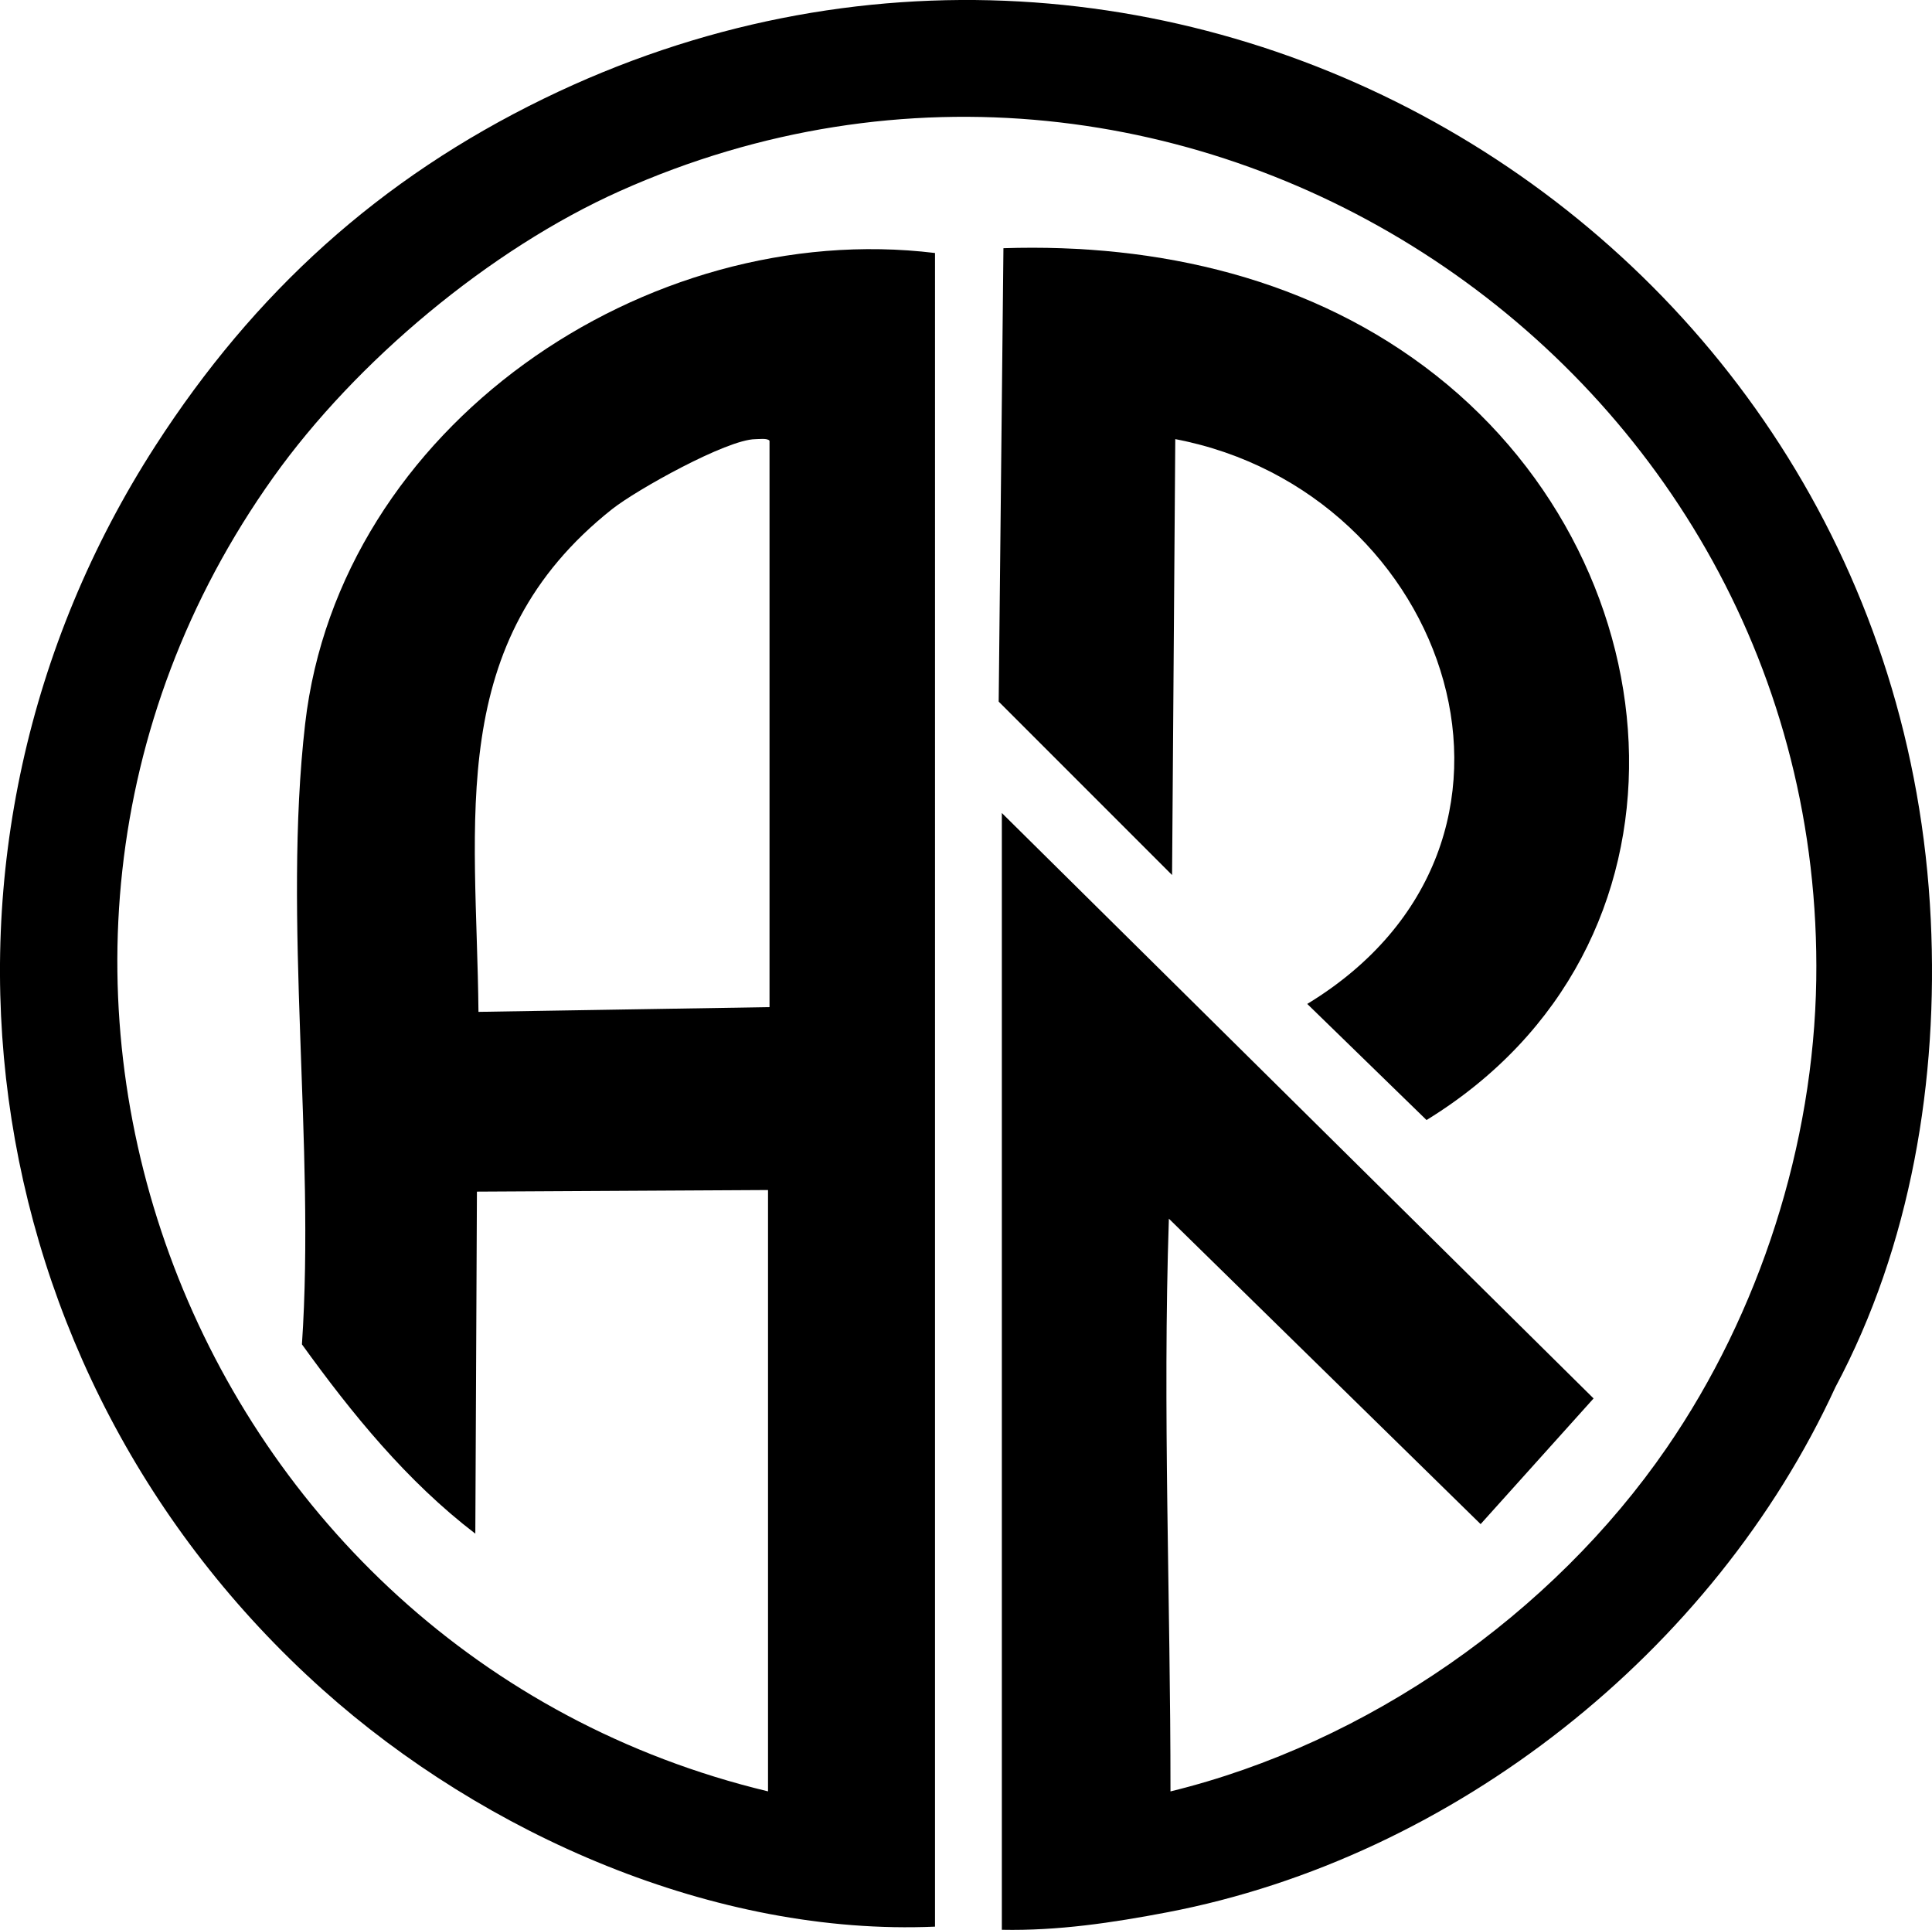
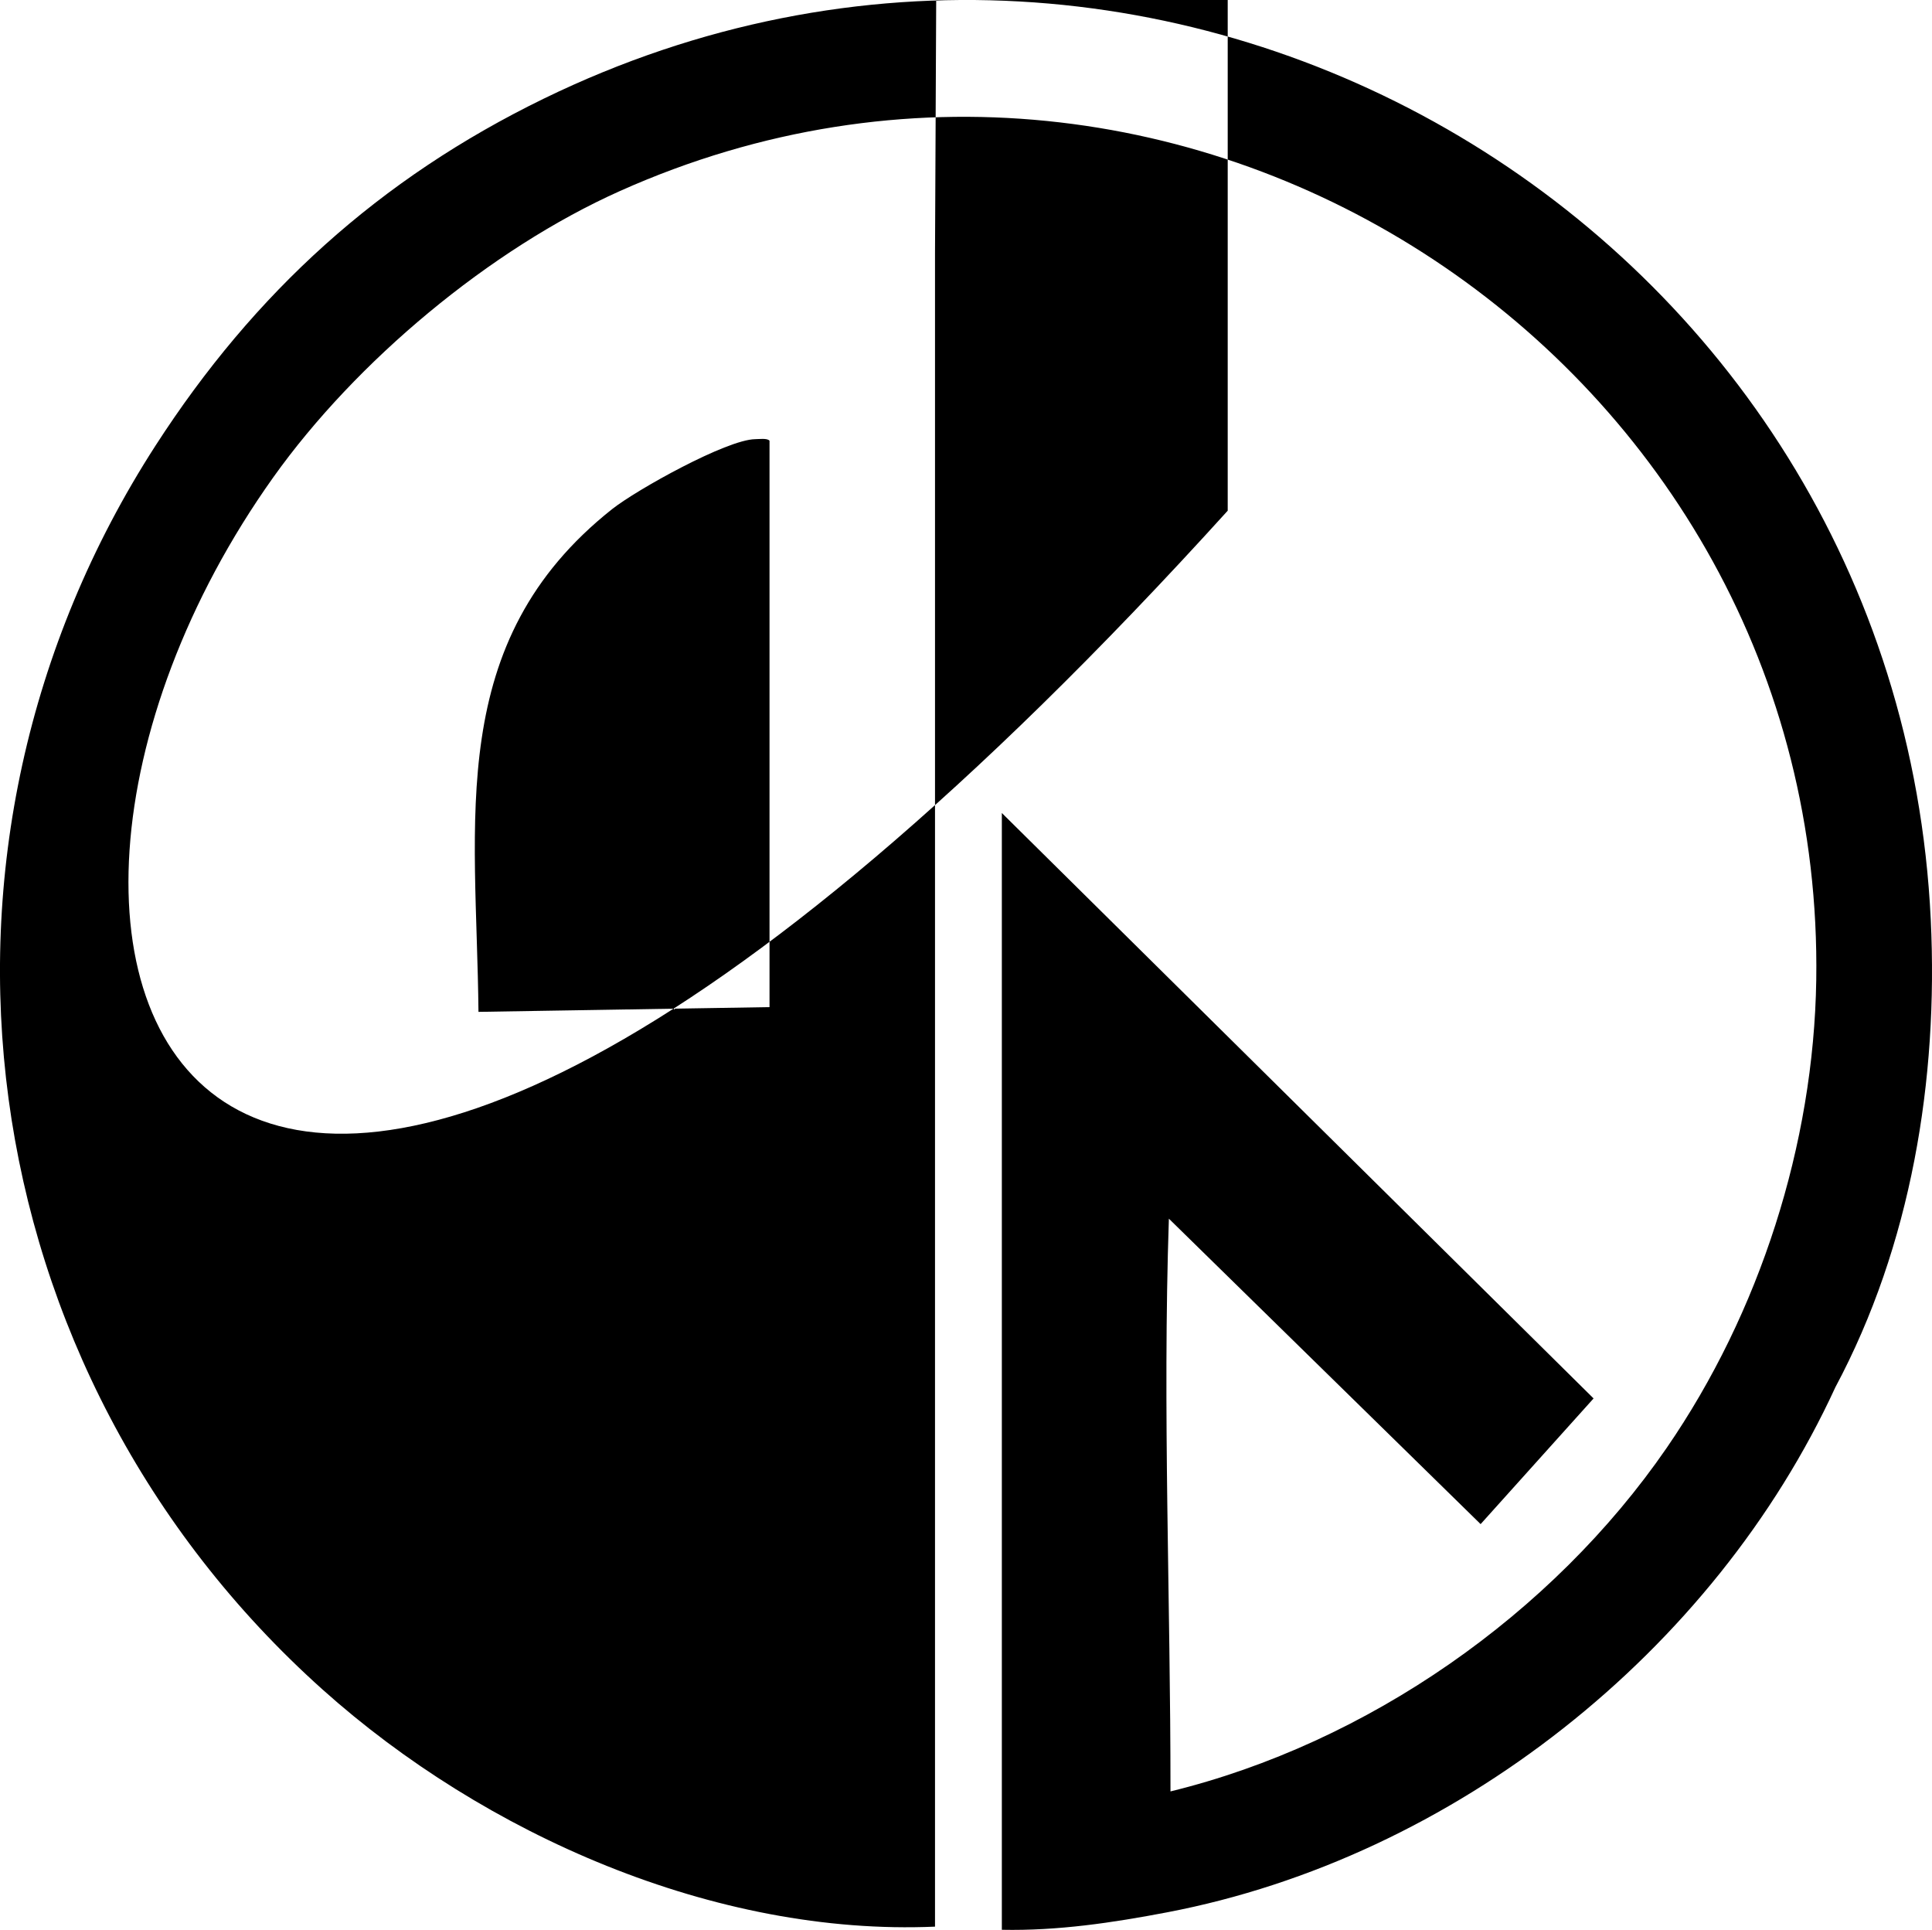
<svg xmlns="http://www.w3.org/2000/svg" data-bbox="-0.003 -0.003 374.395 373.923" viewBox="0 0 374.39 373.93" data-type="shape">
  <g>
-     <path d="M374.15 178.17C367.74 44.48 226.48-39.87 105.36 19.12c-31.85 15.51-56.09 37.57-75.21 67.2-50.24 77.85-36.52 179.37 32.37 241.04 31.34 28.06 76.06 47.78 118.67 45.93V49.02c-56.05-6.82-115.45 33.7-122.06 91.24-4.37 38.02 1.99 81.62-.62 120.21 9.69 13.44 20.34 26.54 33.6 36.68l.31-66.27 56.41-.31v116.51C37.28 320.33-14.69 187.46 52.96 92.48c16.01-22.47 41.97-44.2 67.2-55.48 109.61-49 233.61 33.59 231.8 152.89-.49 31.85-10.97 64.46-28.97 90.62-22.2 32.27-58.02 57.25-96.17 66.58.02-36.95-1.55-74-.31-110.97l60.41 59.18 21.89-24.35-114.67-113.43V373.9c10.85.22 21.48-1.37 32.06-3.39 55.56-10.62 105.92-50.52 129.46-101.72 14.69-27.51 19.98-59.58 18.49-90.62M92.72 196.05c-.37-37.22-6.58-71.66 25.89-97.4 4.76-3.77 22.22-13.49 27.74-13.56.68 0 2.39-.24 2.77.31v109.73l-56.41.92ZM50.04 94.46c-.39.32-.92.53-1.7.49.79.04 1.31-.17 1.7-.49m1.04-1.43" />
-     <path d="m253.32 194.51 23.12 22.5c54.58-33.52 49.44-106.71 1.85-144.26-23.83-18.8-53.76-25.64-83.84-24.66l-.92 87.85 33.6 33.6.62-84.46c53.33 10.19 76.76 78.31 25.58 109.43Z" />
+     <path d="M374.15 178.17C367.74 44.48 226.48-39.87 105.36 19.12c-31.85 15.51-56.09 37.57-75.21 67.2-50.24 77.85-36.52 179.37 32.37 241.04 31.34 28.06 76.06 47.78 118.67 45.93V49.02l.31-66.27 56.41-.31v116.51C37.28 320.33-14.69 187.46 52.96 92.48c16.01-22.47 41.97-44.2 67.2-55.48 109.61-49 233.61 33.59 231.8 152.89-.49 31.85-10.97 64.46-28.97 90.62-22.2 32.27-58.02 57.25-96.17 66.58.02-36.95-1.55-74-.31-110.97l60.41 59.18 21.89-24.35-114.67-113.43V373.9c10.85.22 21.48-1.37 32.06-3.39 55.56-10.62 105.92-50.52 129.46-101.72 14.69-27.51 19.98-59.58 18.49-90.62M92.72 196.05c-.37-37.22-6.58-71.66 25.89-97.4 4.76-3.77 22.22-13.49 27.74-13.56.68 0 2.39-.24 2.77.31v109.73l-56.41.92ZM50.04 94.46c-.39.32-.92.53-1.7.49.79.04 1.31-.17 1.7-.49m1.04-1.43" />
  </g>
</svg>